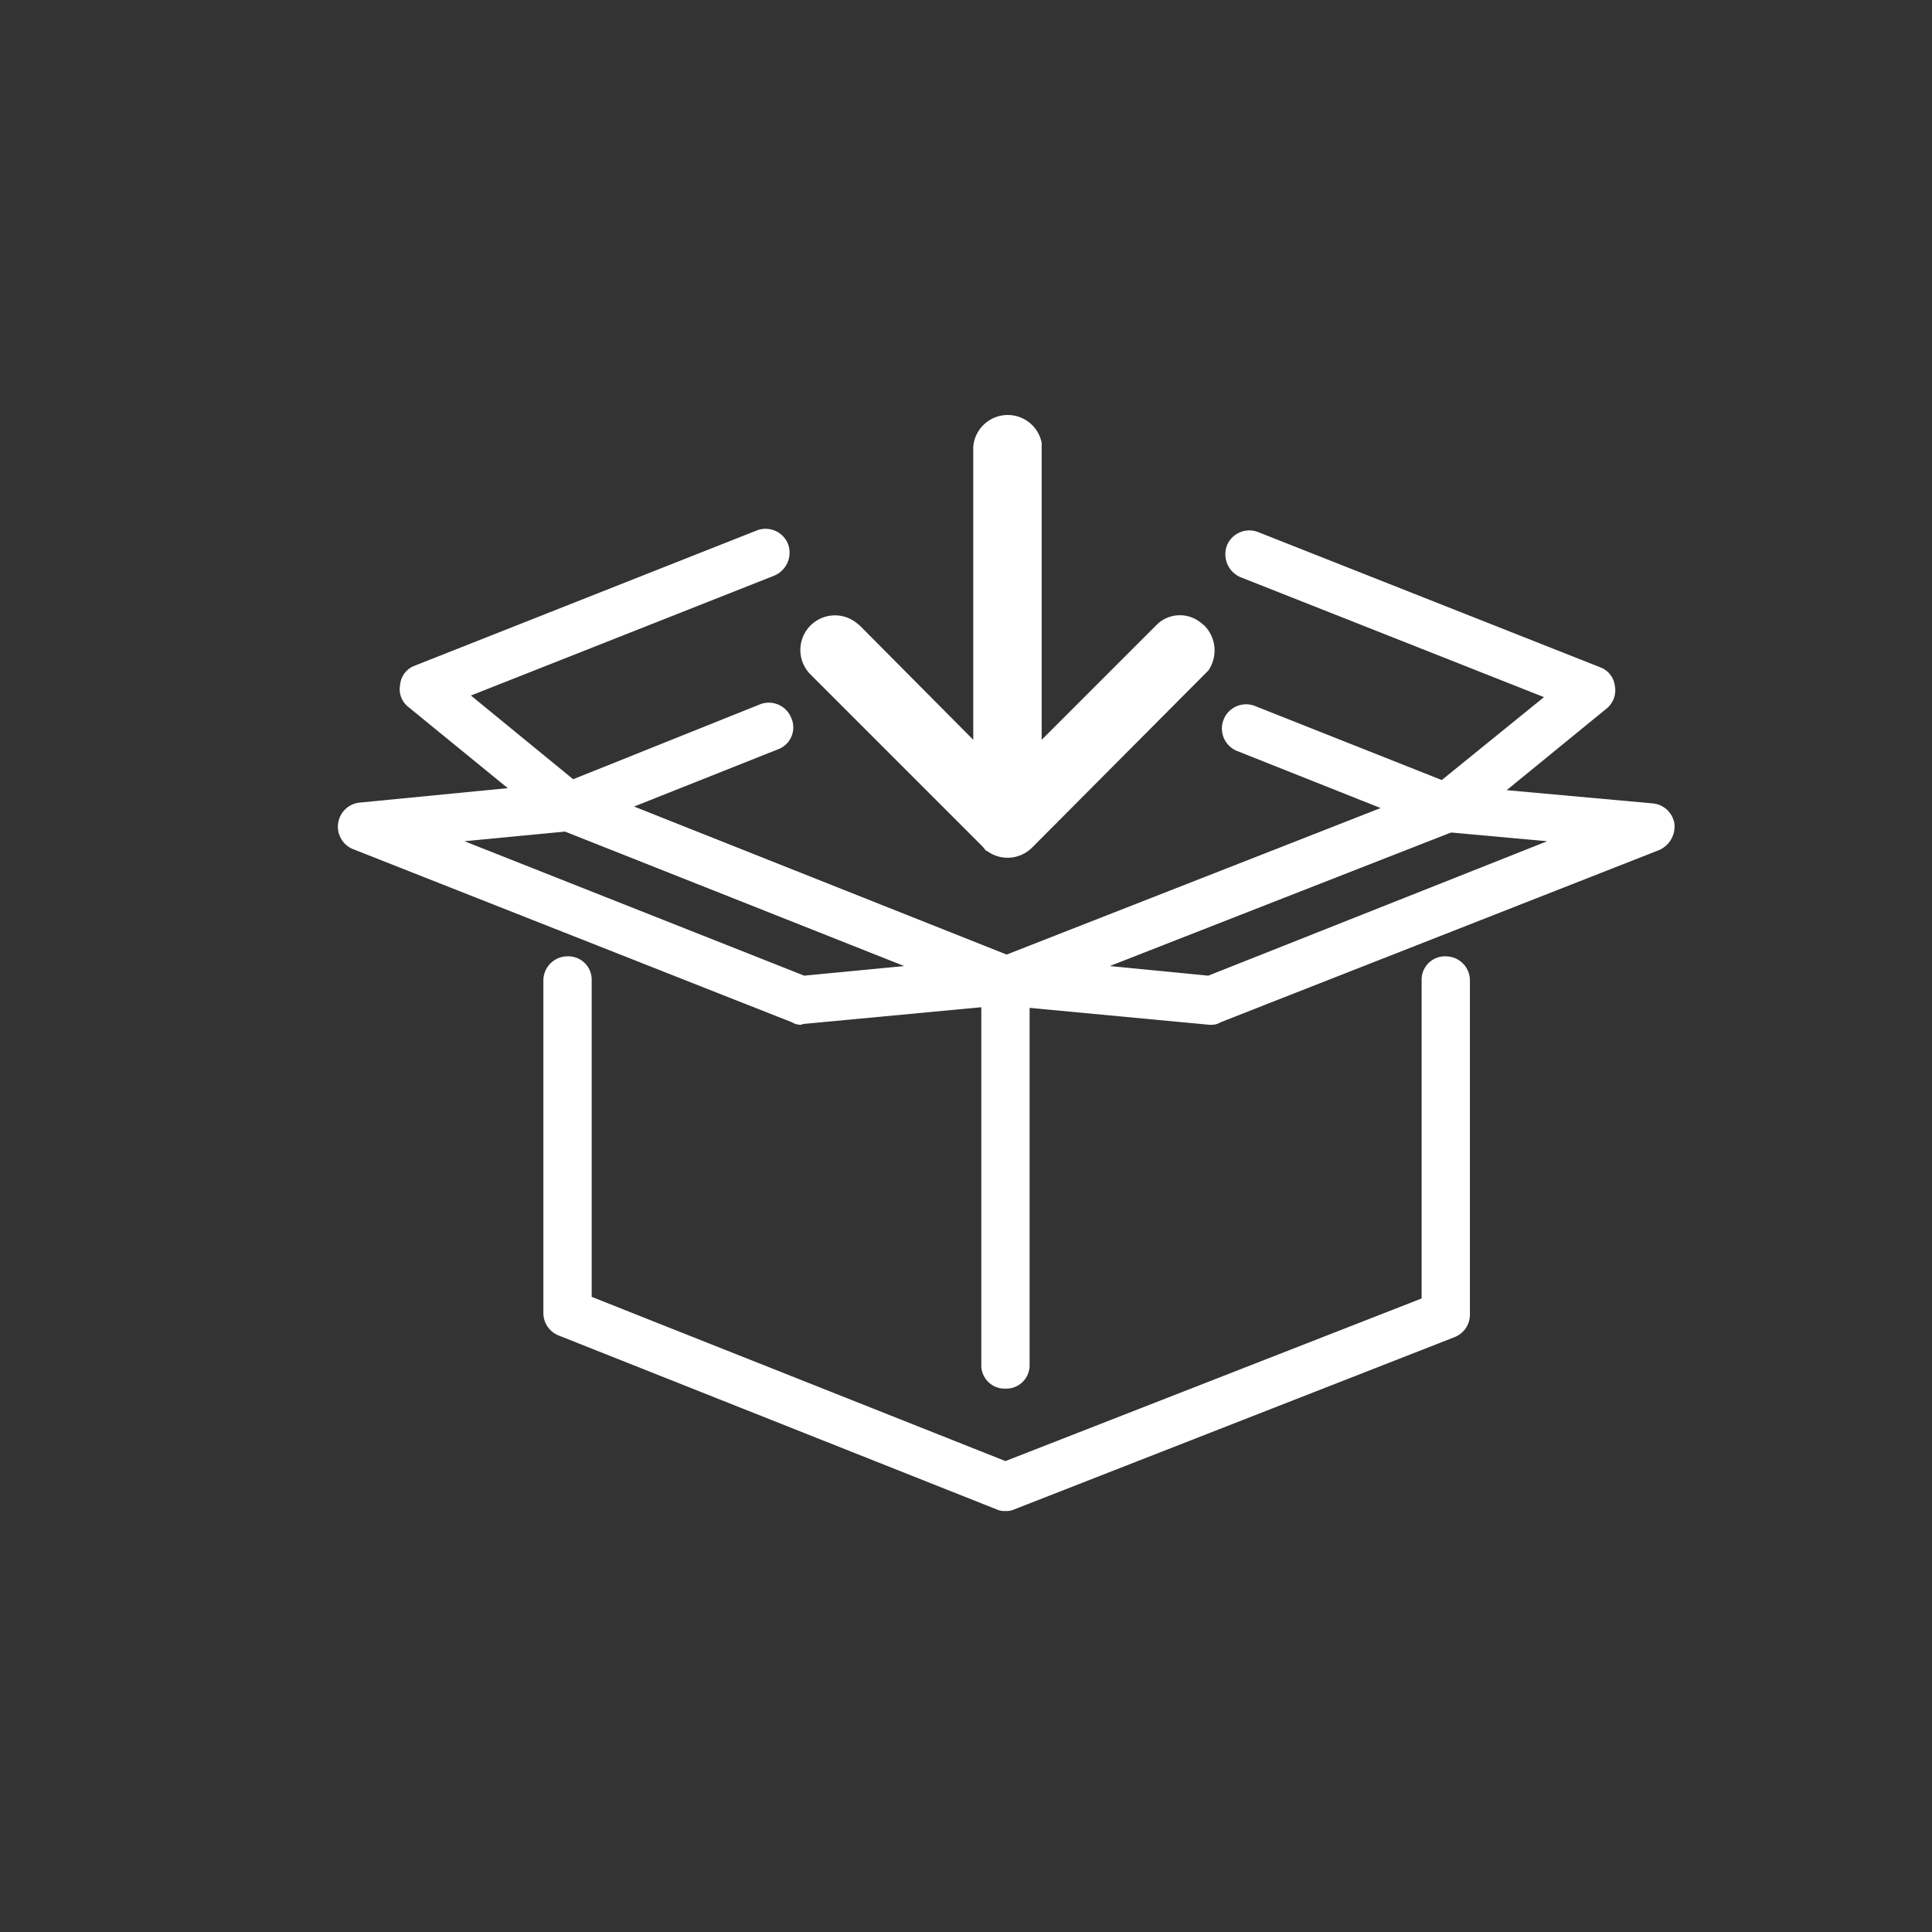
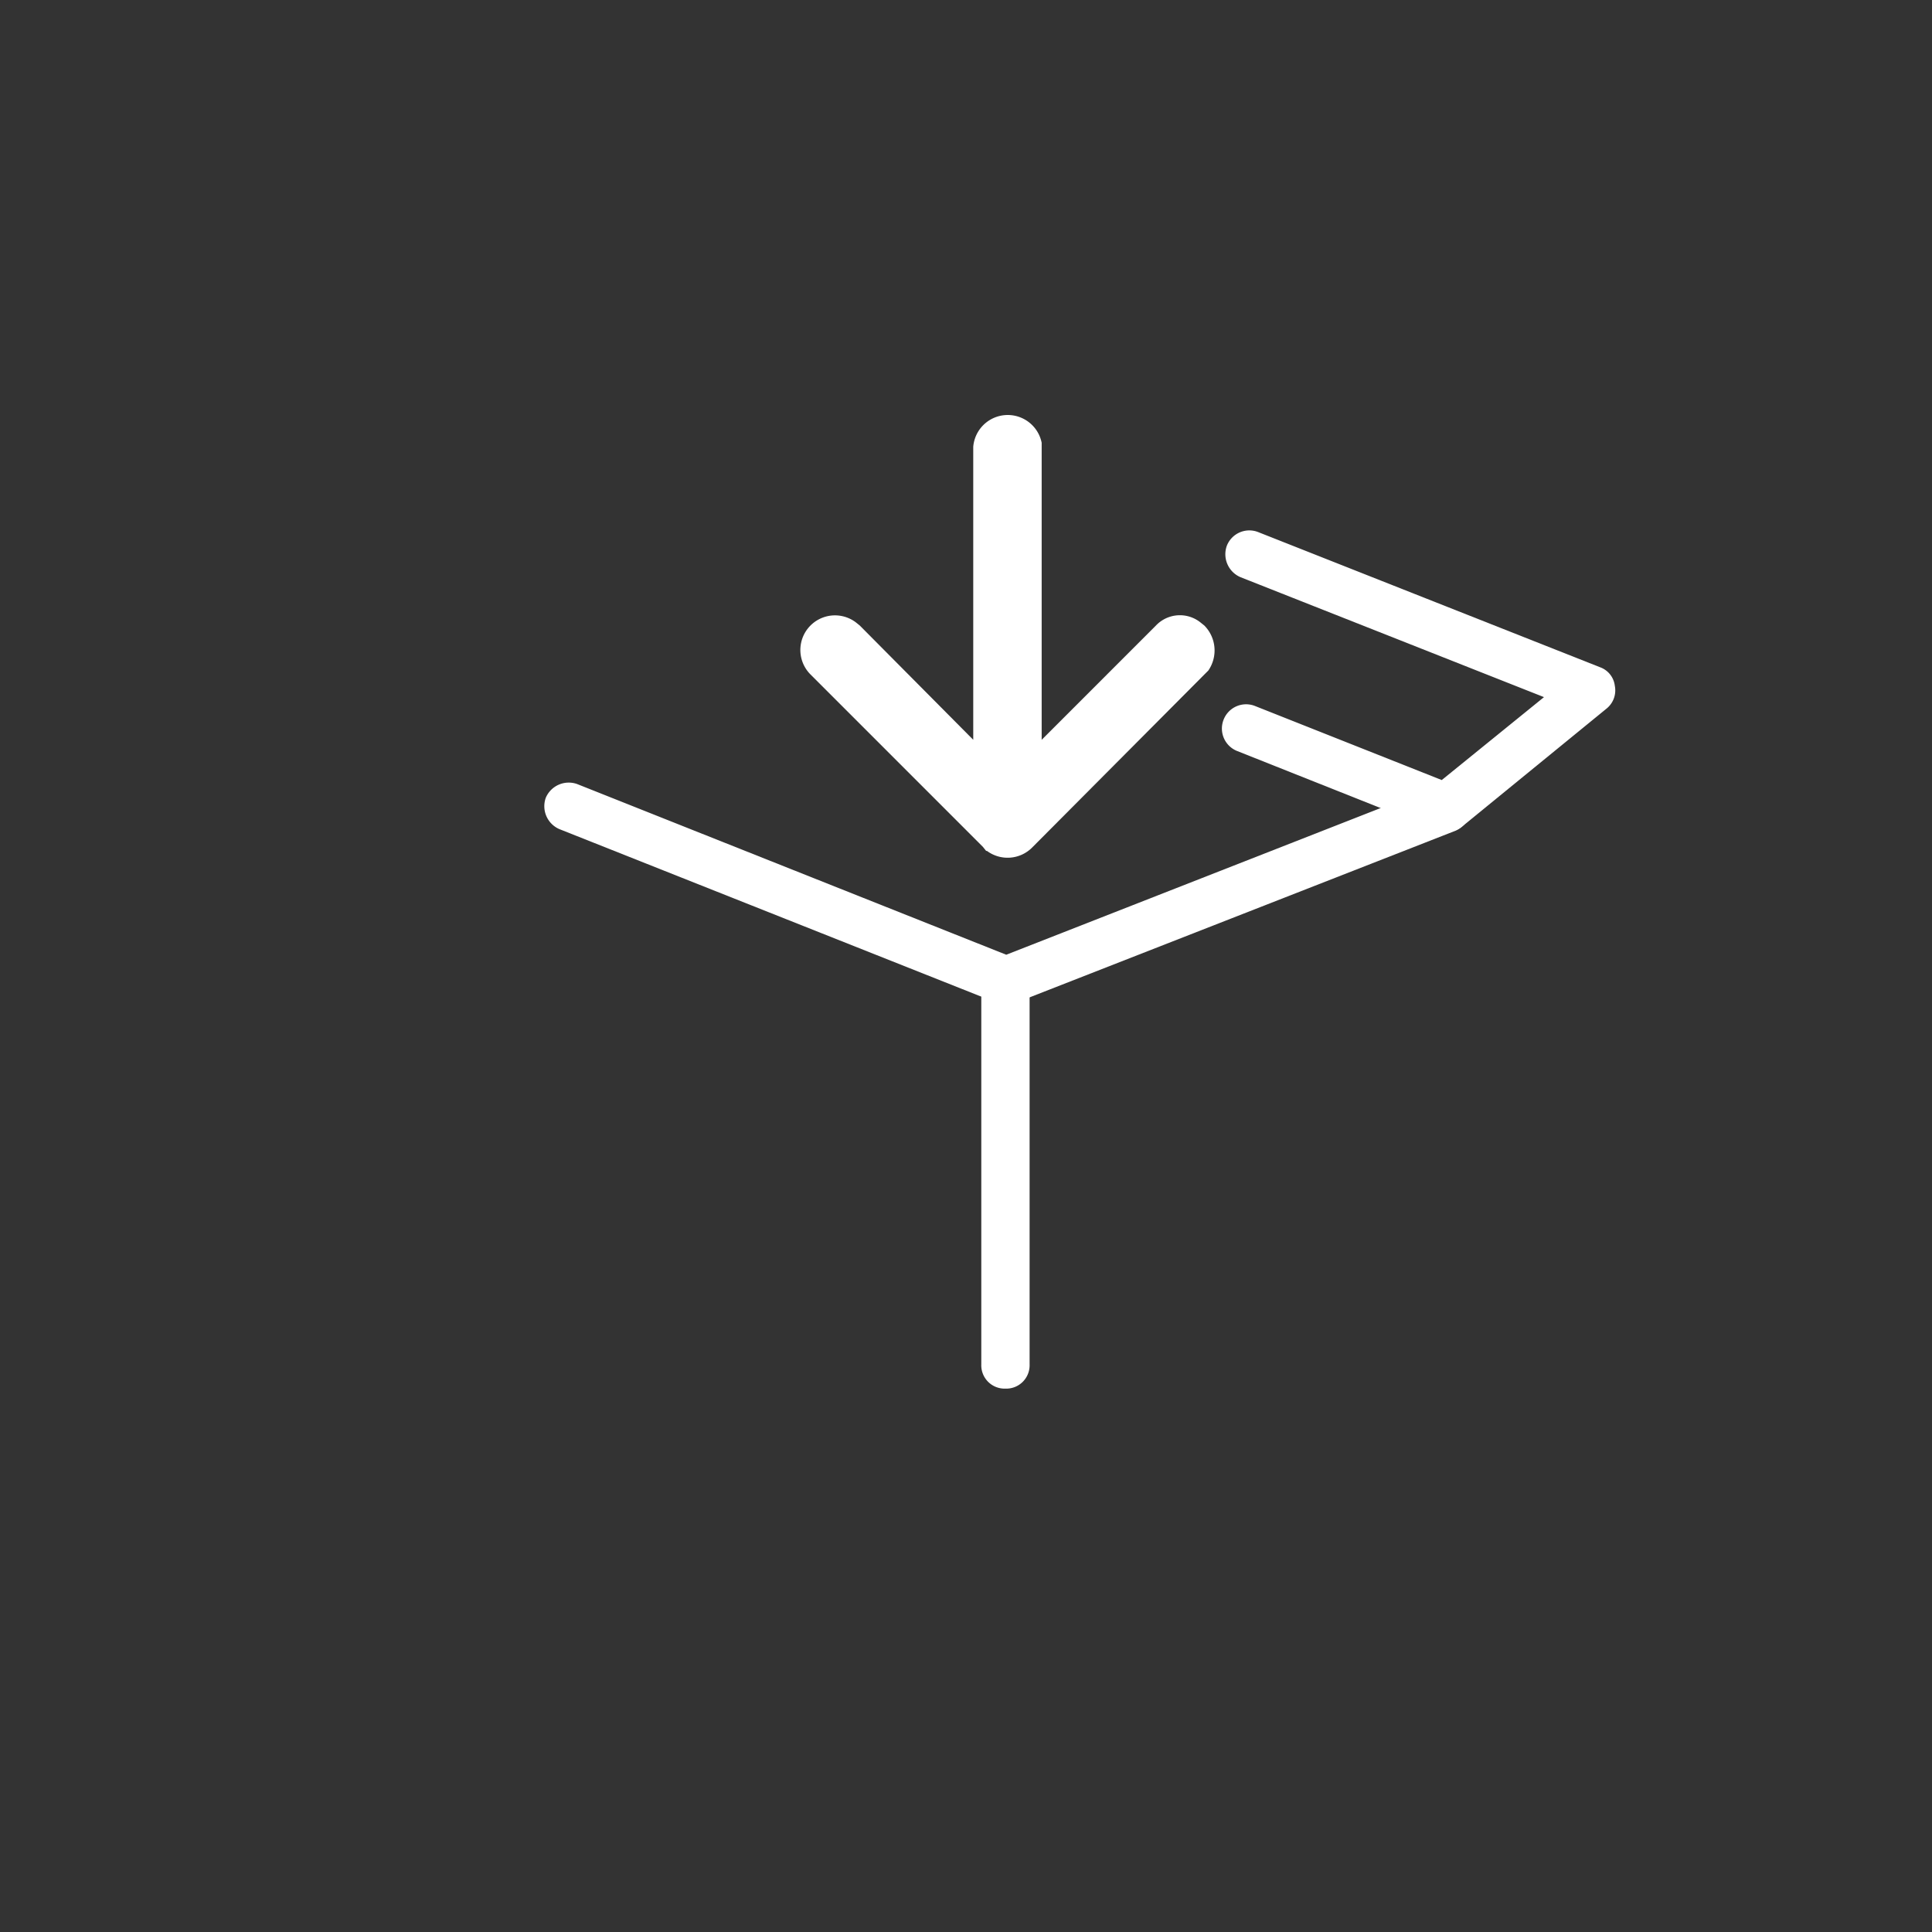
<svg xmlns="http://www.w3.org/2000/svg" id="Layer_1" data-name="Layer 1" viewBox="0 0 240 240">
  <rect x="0" y="0" width="240" height="240" fill="#333333" stroke="none" />
  <defs>
    <style>.cls-1{fill:#FFFFFF;}.cls-2{fill:#FFFFFF;}</style>
  </defs>
-   <path class="cls-1" d="M124.9,187.7a2.2,2.2,0,0,1-1.1-.2L69.4,165.9a3,3,0,0,1-1.9-2.8V121.8a3,3,0,0,1,3-3,2.9,2.9,0,0,1,3,3v39.3l51.4,20.4,51.7-20.2V121.8a2.9,2.9,0,0,1,3-3,3,3,0,0,1,3,3v41.5a3,3,0,0,1-1.9,2.8L126,187.5A2.2,2.2,0,0,1,124.9,187.7Z" />
  <path class="cls-1" d="M179.7,103.4l-1.1-.2-24.9-9.9a3,3,0,0,1-1.7-3.9,3,3,0,0,1,3.9-1.7l23.2,9.2,12.7-10.3L154.1,71.7a3.1,3.1,0,0,1-1.7-3.9,3,3,0,0,1,3.9-1.7l42.5,16.8a2.8,2.8,0,0,1,1.8,2.3,2.9,2.9,0,0,1-1,2.8l-18,14.7A3.7,3.7,0,0,1,179.7,103.4Z" />
-   <path class="cls-1" d="M70.6,103.2a3,3,0,0,1-1.9-.7l-18-14.7a2.8,2.8,0,0,1-1-2.7,2.8,2.8,0,0,1,1.8-2.4L94,65.9a3,3,0,0,1,3.9,1.7,3.1,3.1,0,0,1-1.7,3.9L58.5,86.4,71.2,96.8l23.2-9.3a3,3,0,0,1,3.9,1.7,2.9,2.9,0,0,1-1.7,3.9L71.7,103Z" />
-   <path class="cls-1" d="M99.5,127.3a2,2,0,0,1-1.1-.3L43.9,105.5a3,3,0,0,1-1.9-3.2,3,3,0,0,1,2.7-2.6l25.6-2.5a3.2,3.2,0,0,1,1.4.2L126.1,119a3,3,0,0,1,1.9,3.2,3.1,3.1,0,0,1-2.7,2.6l-25.5,2.4ZM57.7,104.5l42.2,16.7,12.5-1.2L70.2,103.3Z" />
-   <path class="cls-1" d="M150.5,127.3h-.3l-25.5-2.4a3.1,3.1,0,0,1-2.7-2.6,3,3,0,0,1,1.9-3.2l54.7-21.4a2,2,0,0,1,1.3-.2l25.4,2.3a3,3,0,0,1,2.7,2.5,3.2,3.2,0,0,1-1.9,3.3L151.6,127A2,2,0,0,1,150.5,127.3ZM137.8,120l12.3,1.2,42.1-16.7-12.1-1.1Z" />
  <path class="cls-1" d="M124.9,172.5h0a2.9,2.9,0,0,1-3-3V121.8a2.9,2.9,0,0,1,3-3h0a2.9,2.9,0,0,1,3,3v47.7A2.9,2.9,0,0,1,124.9,172.5Z" />
  <path class="cls-1" d="M125,124.8l-1.1-.2L69.5,103a3.1,3.1,0,0,1-1.7-3.9,3.1,3.1,0,0,1,3.9-1.7L125,118.6l53.6-21a3,3,0,0,1,3.9,1.7,3.1,3.1,0,0,1-1.7,3.9l-54.7,21.4Z" />
  <path class="cls-2" d="M122.6,105.7h-.1l-.4-.5L100.7,83.8a4.3,4.3,0,0,1,5.6-6.5l.5.4,14.1,14.2V55.5a4.3,4.3,0,0,1,8.5-.5V91.9l14.2-14.2a4.1,4.1,0,0,1,5.5-.4l.5.4a4.4,4.4,0,0,1,.5,5.6l-.5.5-21.4,21.5A4.3,4.3,0,0,1,122.6,105.7Z" />
</svg>